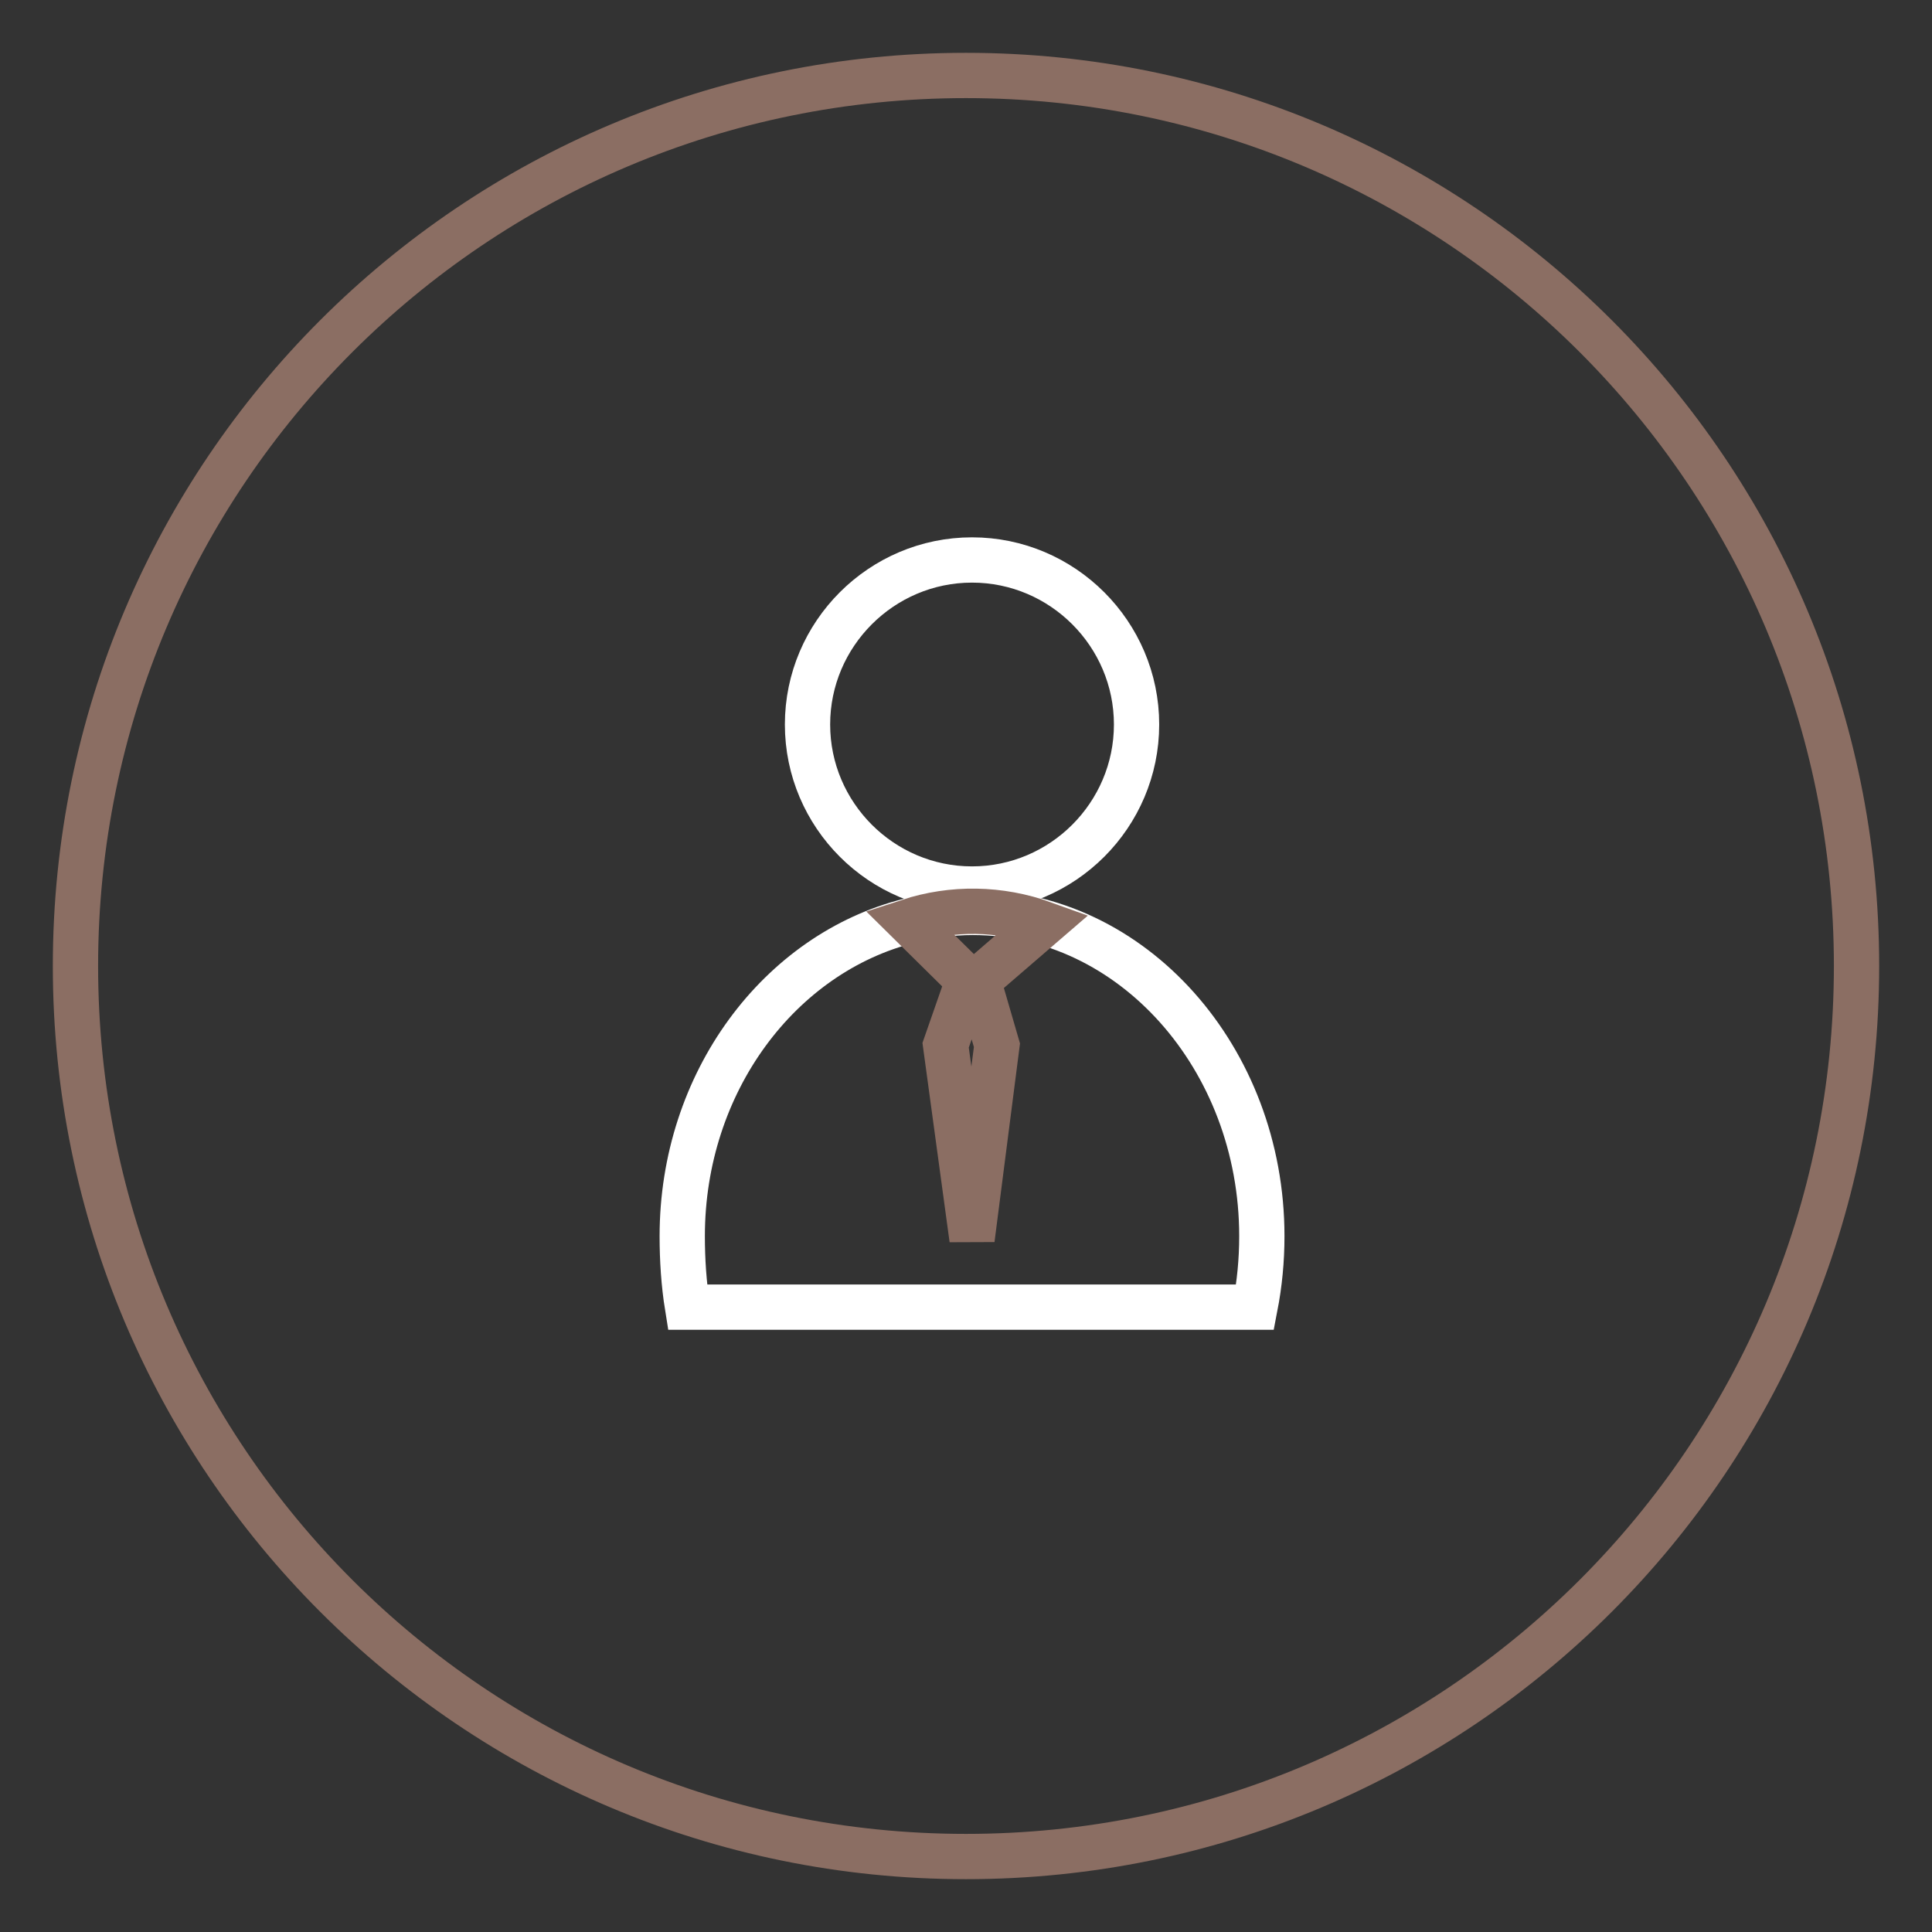
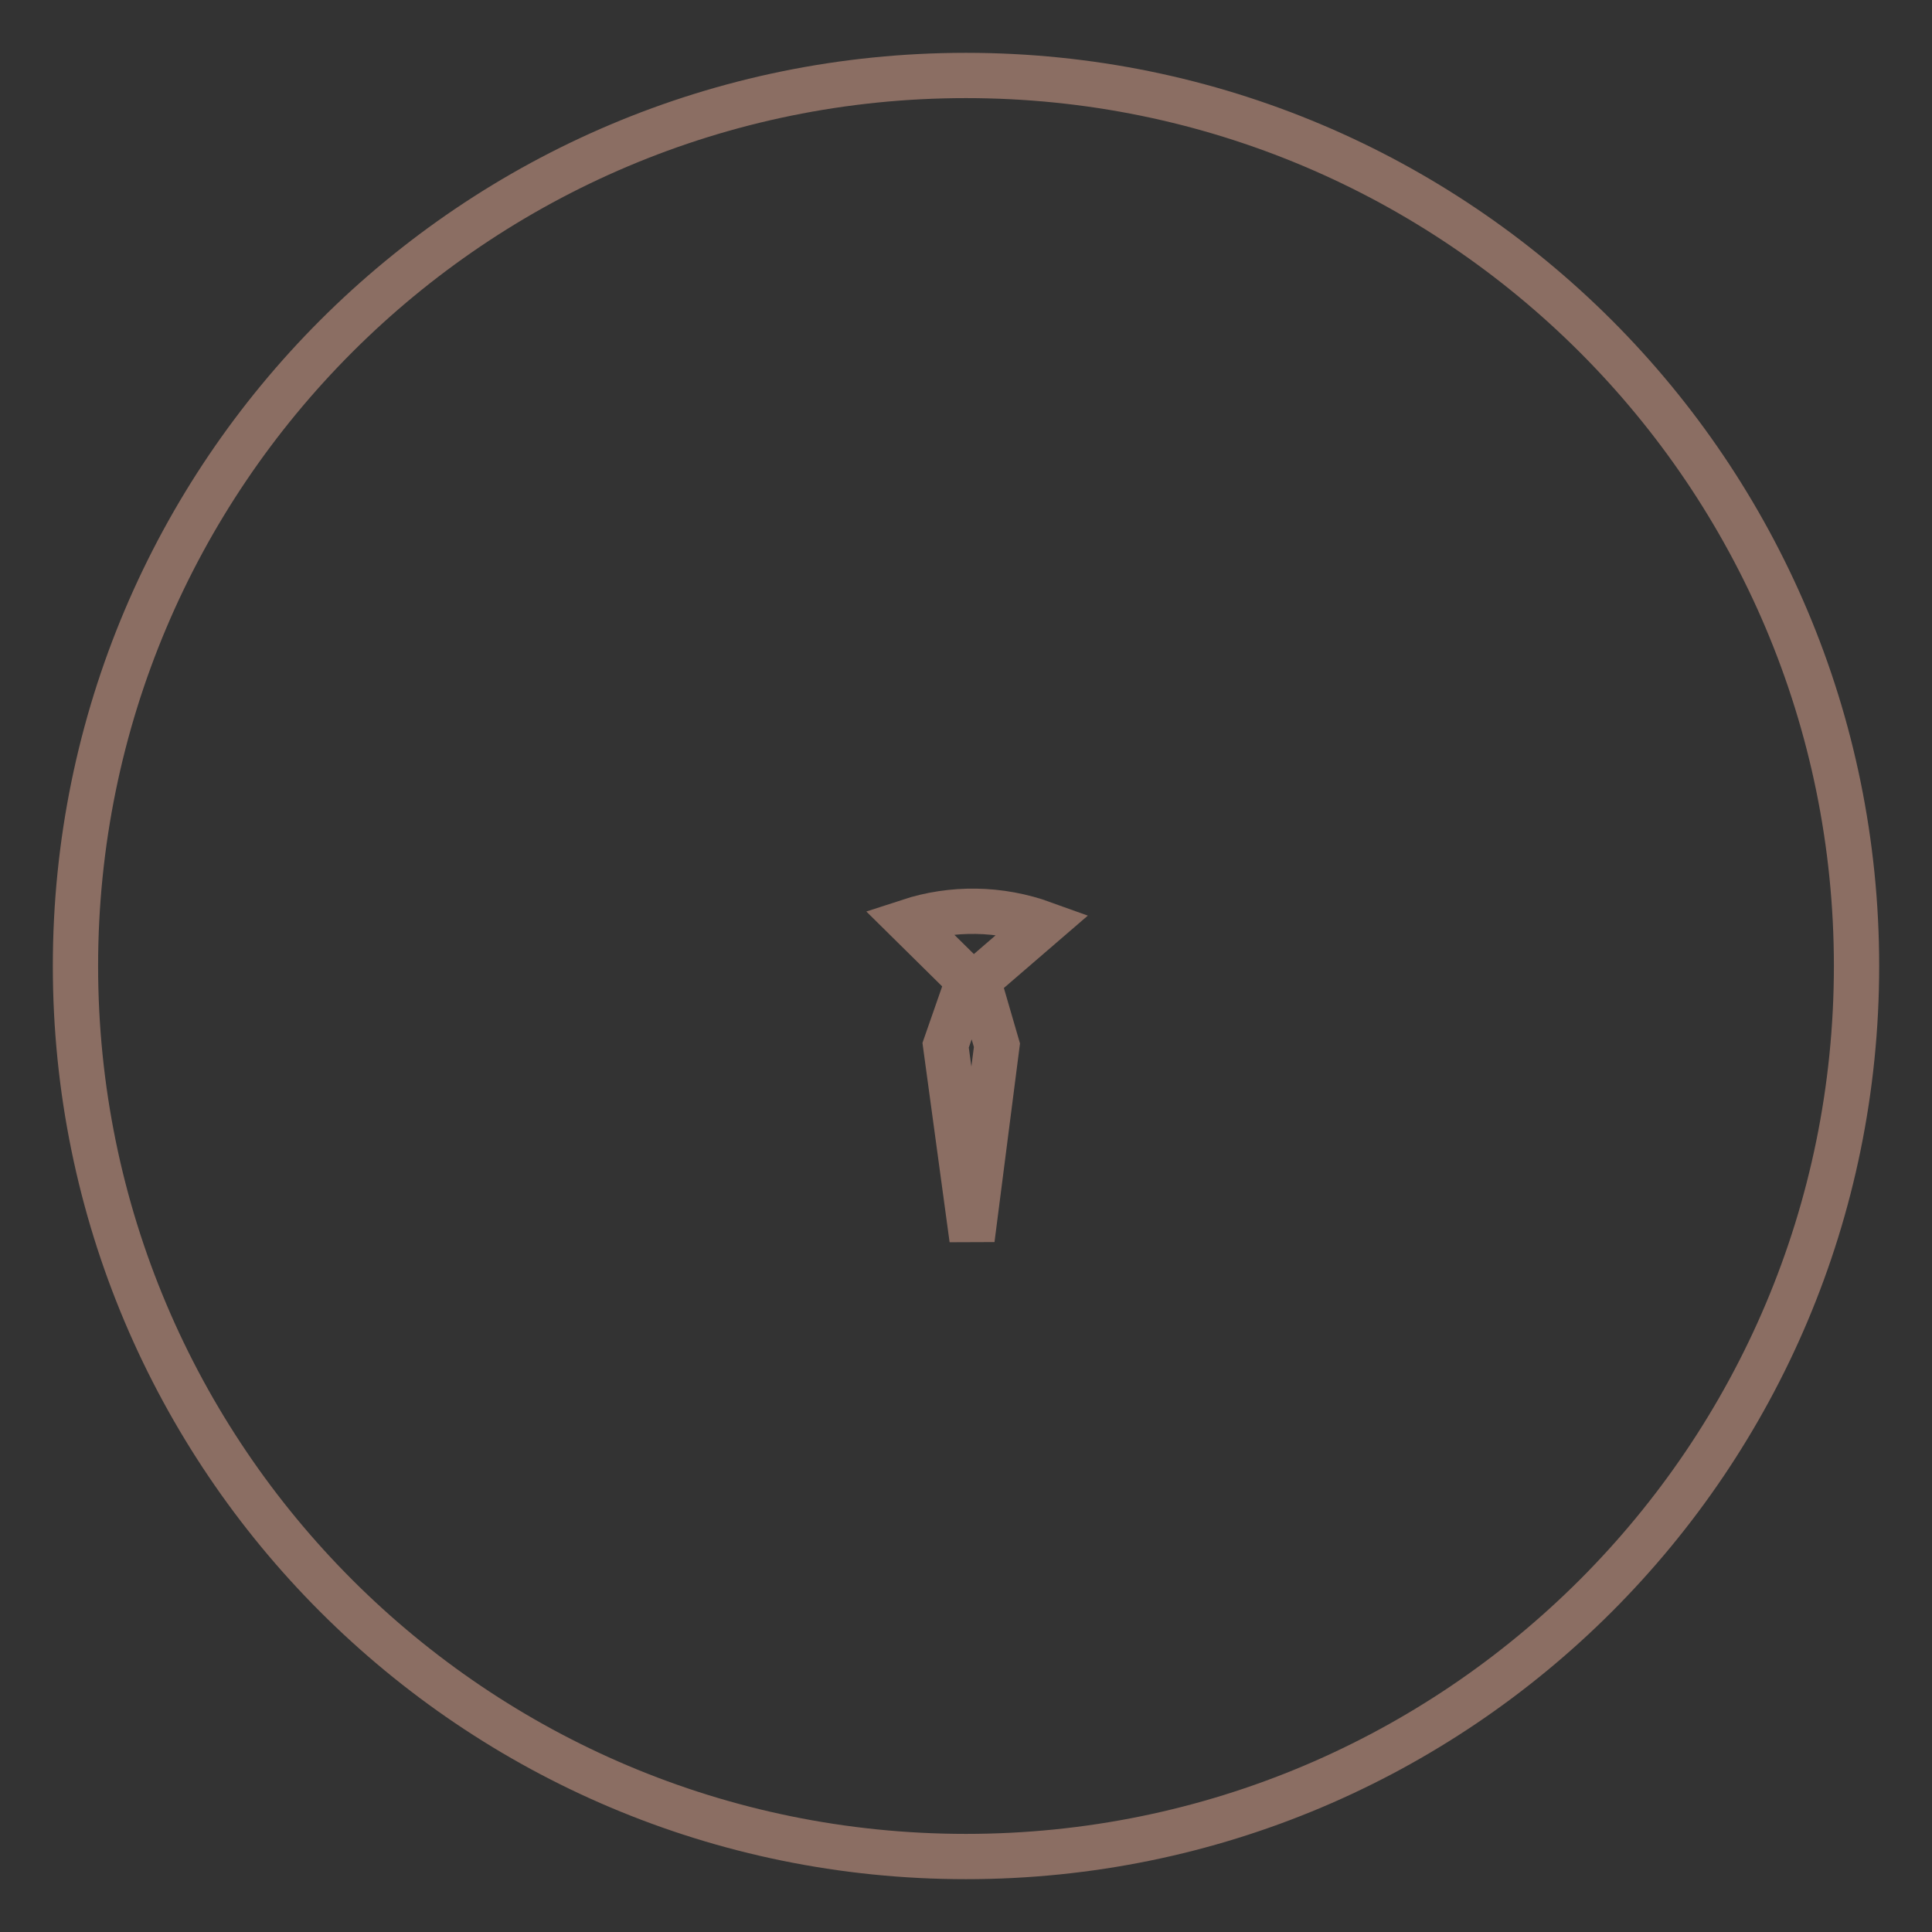
<svg xmlns="http://www.w3.org/2000/svg" version="1.1" x="0px" y="0px" viewBox="0 0 256 256" enable-background="new 0 0 256 256" xml:space="preserve">
  <rect x="0" y="0" width="256" height="256" fill="#333333" stroke="none" />
  <g>
    <path stroke-width="6" fill-opacity="0" stroke="#8b6e63" d="M10,128c0,65.2,52.8,118,118,118c65.2,0,118-52.8,118-118c0-65.2-52.8-118-118-118C62.8,10,10,62.8,10,128z " />
-     <path stroke-width="6" fill-opacity="0" stroke="#ffffff" d="M107,96c0,12,9.8,21.8,21.8,21.8c12,0,21.8-9.8,21.8-21.8s-9.8-21.8-21.8-21.8C116.8,74.2,107,84,107,96 L107,96z" />
-     <path stroke-width="6" fill-opacity="0" stroke="#ffffff" d="M167.2,163.8c0,3.2-0.3,6.3-0.9,9.4H91.1c-0.5-3.1-0.7-6.3-0.7-9.4c0-20.4,12.9-37.5,30.1-41.8 c2.7-0.7,5.5-1.1,8.4-1.1C150,120.9,167.2,140.2,167.2,163.8L167.2,163.8z" />
    <path stroke-width="6" fill-opacity="0" stroke="#8b6e63" d="M128.3,129.9l-3,8.6l3.5,25.7l3.3-25.7l-2.5-8.6l8.7-7.5c-5.8-2.1-12.1-2.2-17.9-0.3L128.3,129.9z" />
  </g>
</svg>